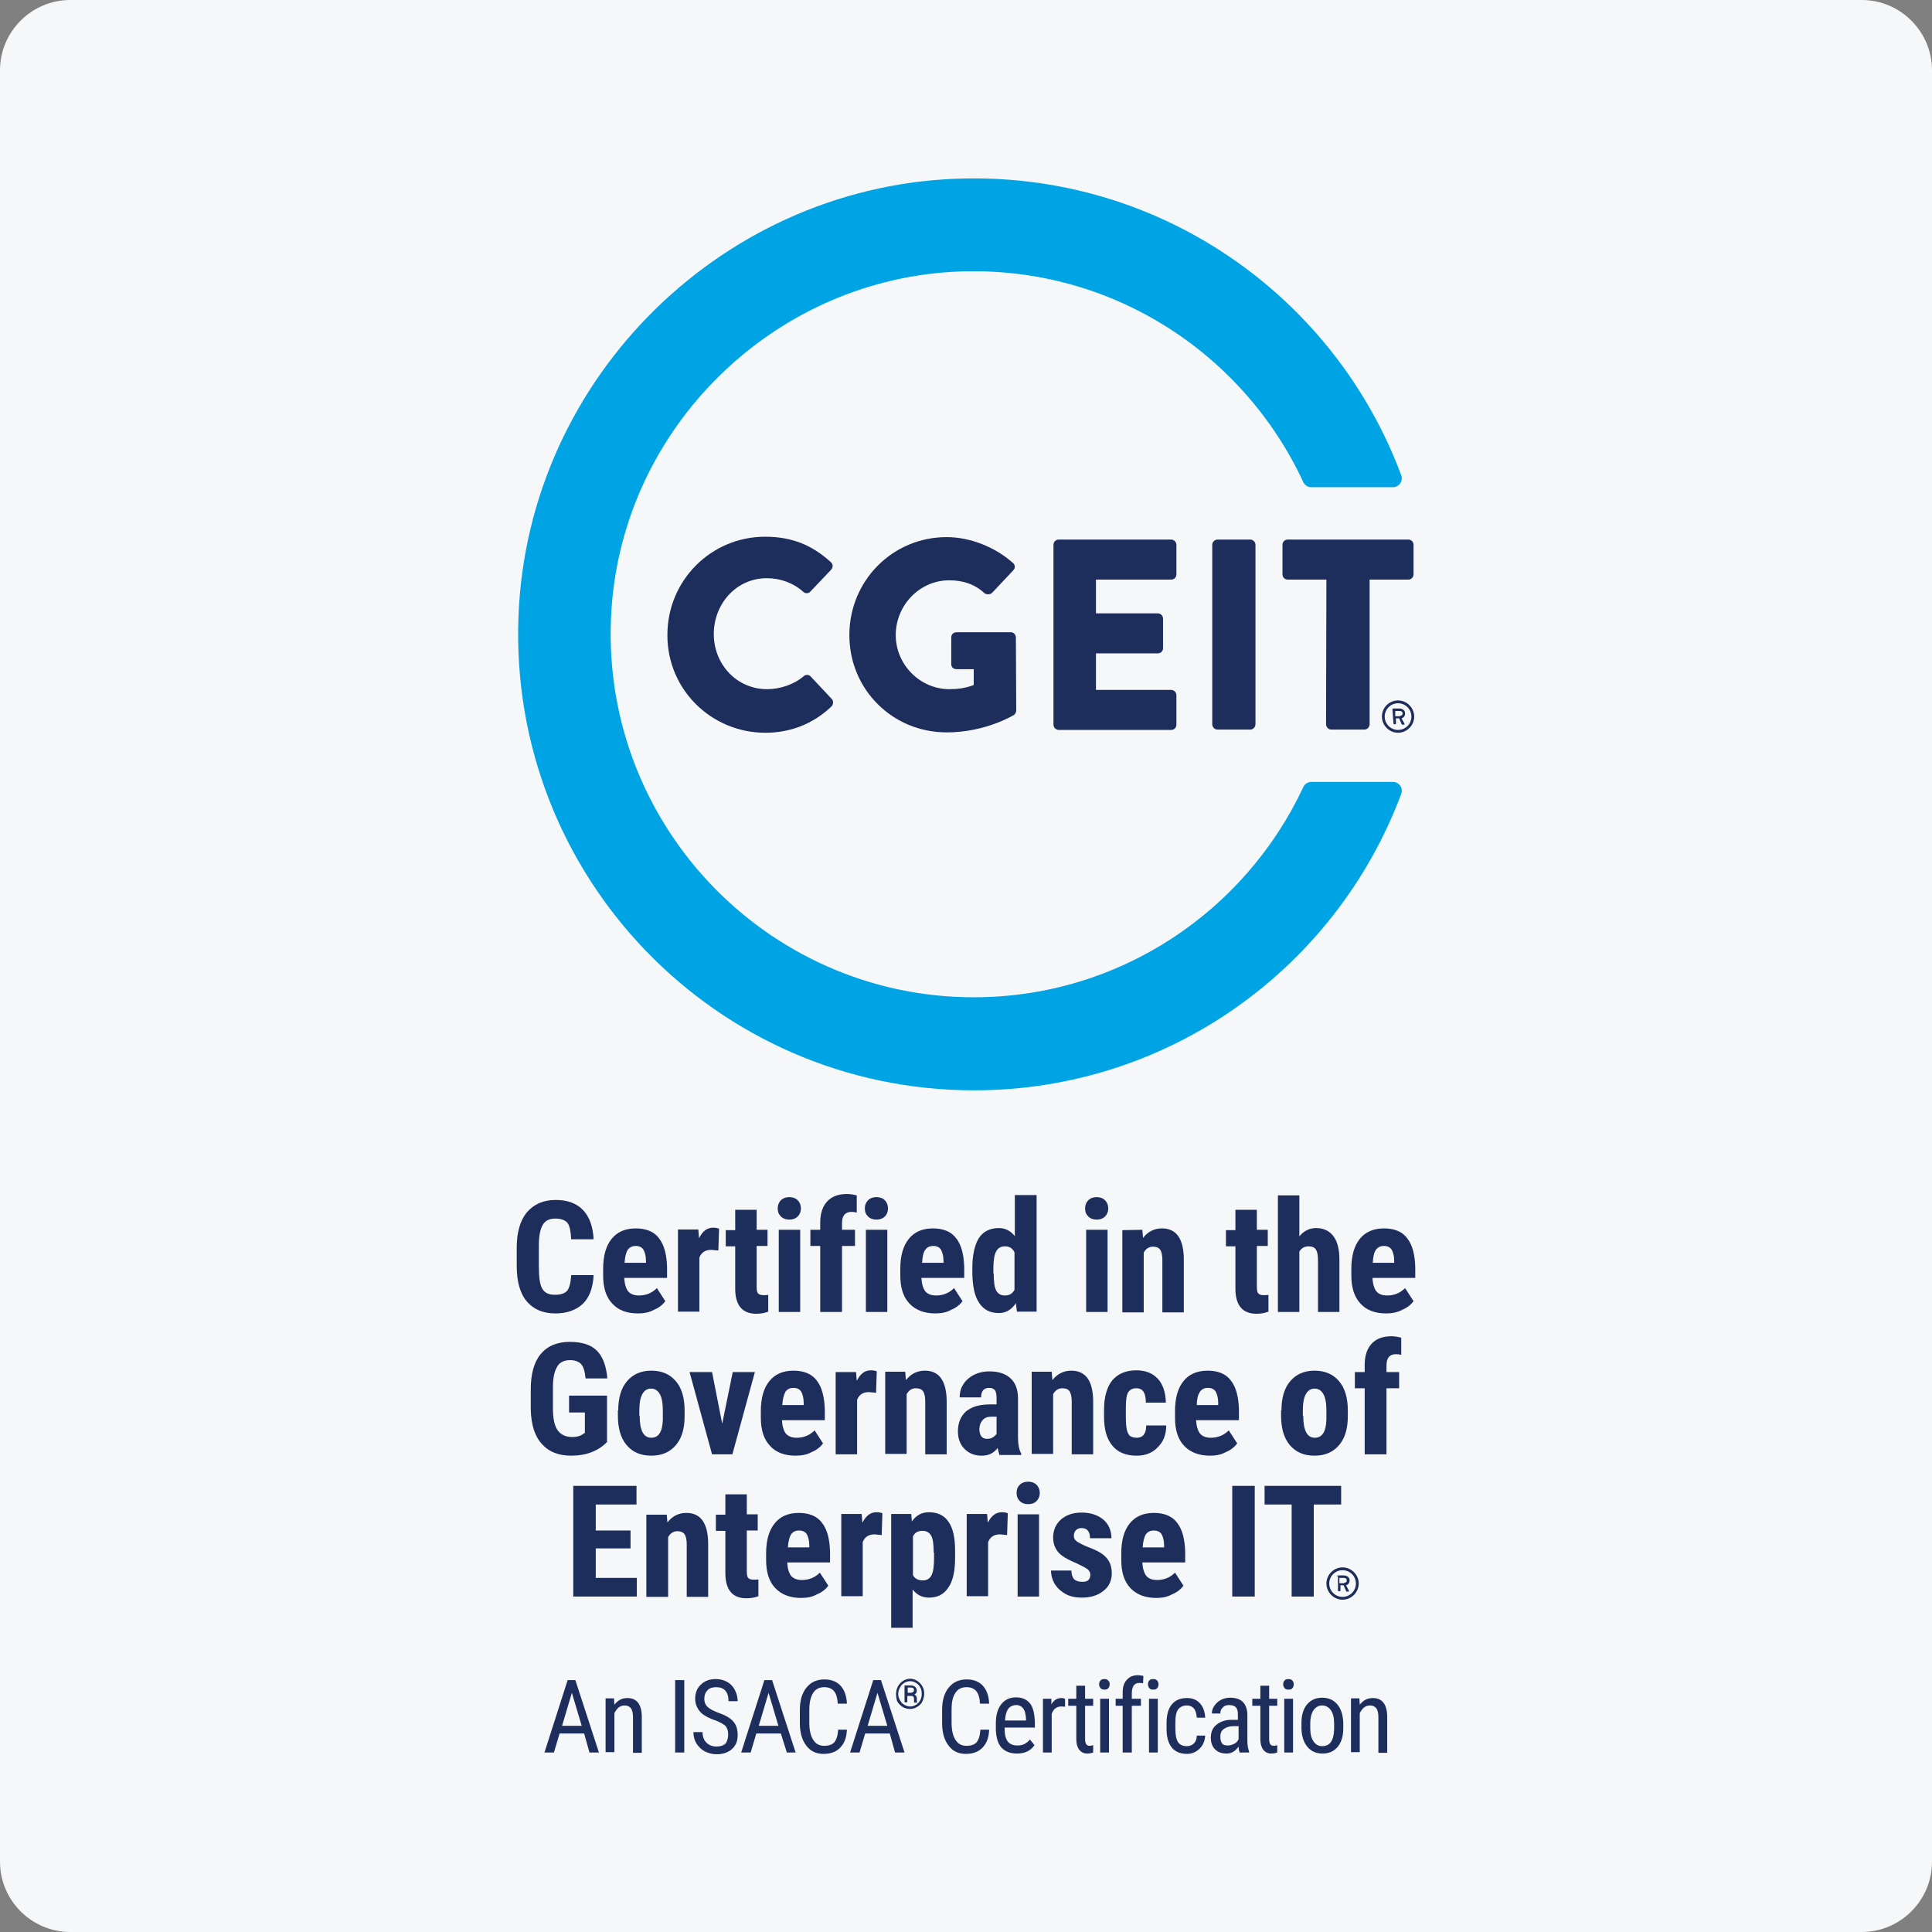
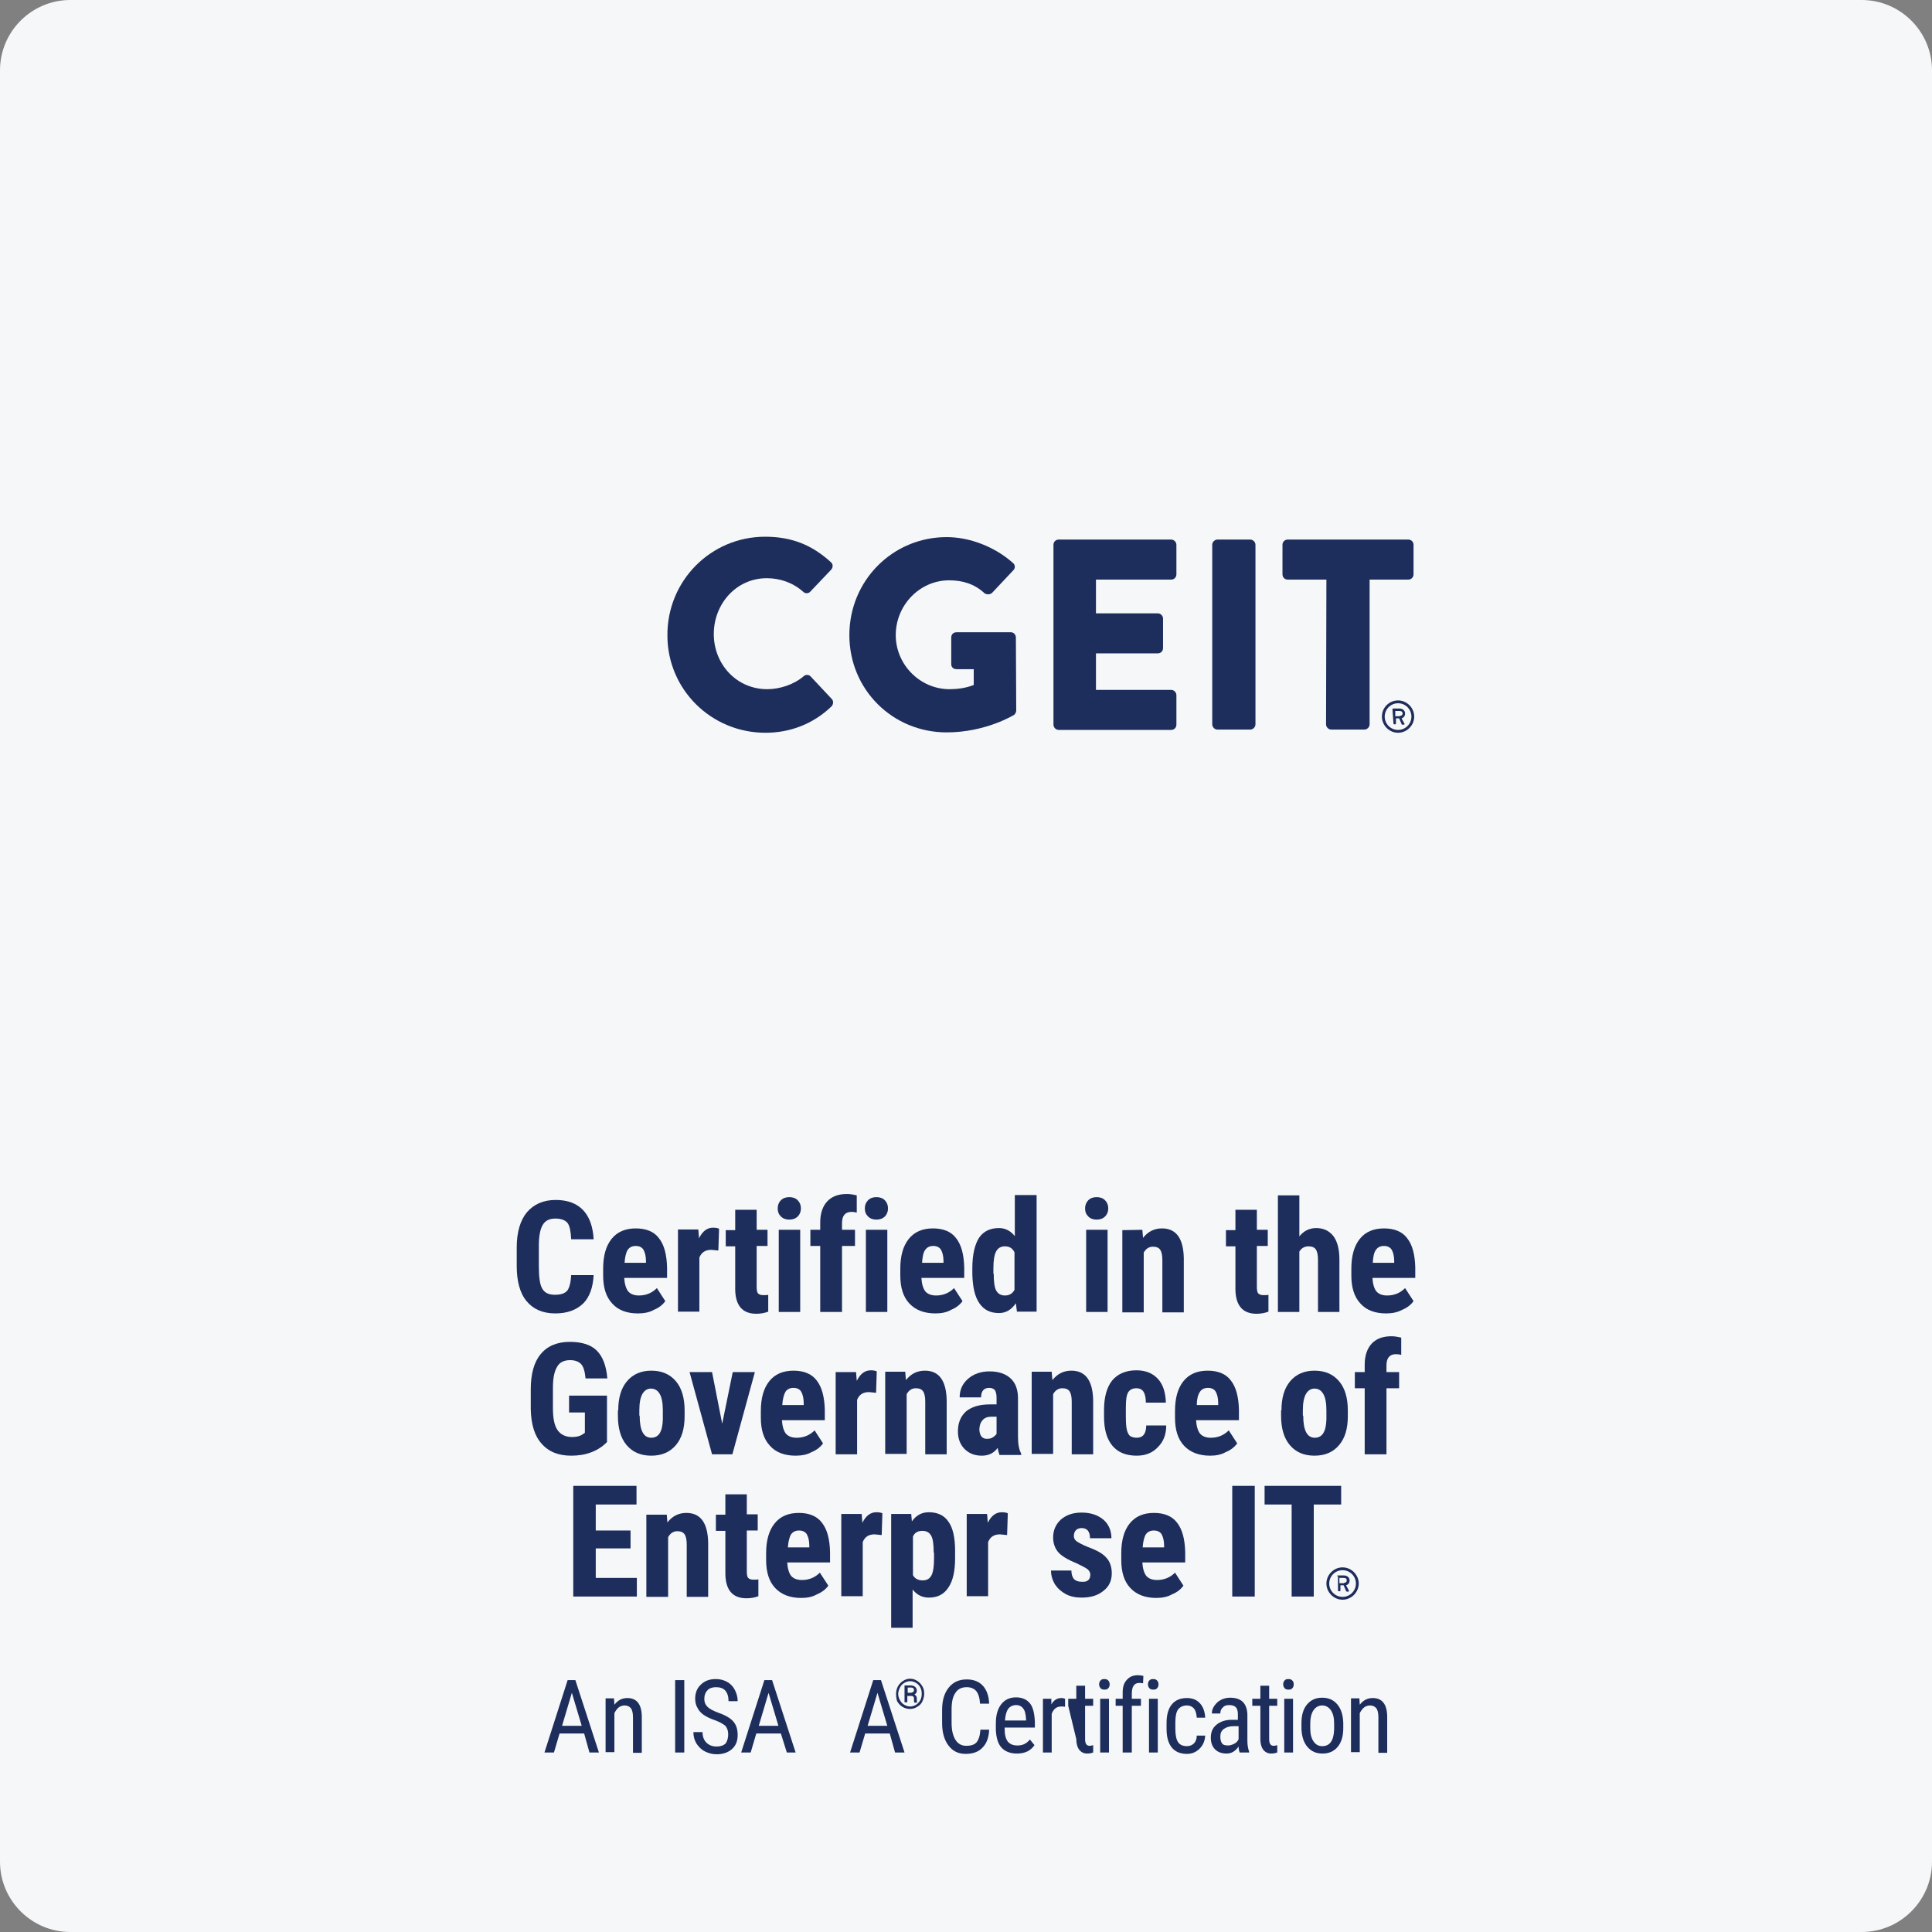
<svg xmlns="http://www.w3.org/2000/svg" width="200px" height="200px" viewBox="0 0 200 200" version="1.1">
  <rect x="0" y="0" width="200" height="200" fill="#808080" stroke="none" />
  <g id="surface1">
    <path style=" stroke:none;fill-rule:nonzero;fill:rgb(96.471%,96.863%,97.255%);fill-opacity:1;" d="M 7.273 0 L 192.727 0 C 196.727 0 200 3.273 200 7.273 L 200 192.727 C 200 196.727 196.727 200 192.727 200 L 7.273 200 C 3.273 200 0 196.727 0 192.727 L 0 7.273 C 0 3.273 3.273 0 7.273 0 Z M 7.273 0 " />
    <path style=" stroke:none;fill-rule:nonzero;fill:rgb(11.373%,17.647%,36.078%);fill-opacity:1;" d="M 61.453 132 C 61.383 133.309 61.02 134.289 60.363 134.945 C 59.672 135.602 58.727 135.965 57.492 135.965 C 56.184 135.965 55.199 135.527 54.508 134.691 C 53.816 133.855 53.492 132.617 53.492 131.055 L 53.492 129.129 C 53.492 127.562 53.855 126.328 54.547 125.492 C 55.273 124.656 56.254 124.219 57.527 124.219 C 58.762 124.219 59.711 124.582 60.363 125.273 C 61.02 125.965 61.383 126.98 61.453 128.289 L 59.129 128.289 C 59.09 127.492 58.98 126.91 58.762 126.617 C 58.547 126.328 58.109 126.145 57.492 126.145 C 56.871 126.145 56.438 126.363 56.184 126.801 C 55.926 127.238 55.781 127.926 55.781 128.945 L 55.781 131.09 C 55.781 132.219 55.891 133.02 56.145 133.418 C 56.398 133.855 56.836 134.035 57.453 134.035 C 58.074 134.035 58.473 133.891 58.727 133.602 C 58.945 133.309 59.09 132.762 59.129 132 Z M 61.453 132 " />
    <path style=" stroke:none;fill-rule:nonzero;fill:rgb(11.373%,17.647%,36.078%);fill-opacity:1;" d="M 66.035 135.965 C 64.91 135.965 64 135.637 63.383 134.945 C 62.727 134.254 62.438 133.273 62.438 132.035 L 62.438 131.344 C 62.438 130 62.727 128.98 63.309 128.254 C 63.891 127.527 64.727 127.164 65.816 127.164 C 66.871 127.164 67.711 127.492 68.219 128.184 C 68.762 128.871 69.02 129.891 69.055 131.199 L 69.055 132.289 L 64.617 132.289 C 64.656 132.91 64.801 133.383 65.02 133.672 C 65.273 133.965 65.637 134.109 66.145 134.109 C 66.871 134.109 67.492 133.855 68 133.344 L 68.871 134.691 C 68.617 135.055 68.219 135.383 67.672 135.602 C 67.238 135.855 66.656 135.965 66.035 135.965 M 64.656 130.727 L 66.871 130.727 L 66.871 130.547 C 66.871 130.035 66.762 129.637 66.617 129.383 C 66.473 129.129 66.184 128.98 65.816 128.98 C 65.418 128.98 65.164 129.129 64.98 129.383 C 64.801 129.672 64.691 130.145 64.656 130.727 " />
    <path style=" stroke:none;fill-rule:nonzero;fill:rgb(11.373%,17.647%,36.078%);fill-opacity:1;" d="M 74.363 129.453 L 73.637 129.383 C 73.02 129.383 72.617 129.637 72.398 130.184 L 72.398 135.781 L 70.184 135.781 L 70.184 127.273 L 72.289 127.273 L 72.363 128.184 C 72.727 127.453 73.199 127.09 73.816 127.09 C 74.074 127.09 74.289 127.129 74.438 127.199 Z M 74.363 129.453 " />
    <path style=" stroke:none;fill-rule:nonzero;fill:rgb(11.373%,17.647%,36.078%);fill-opacity:1;" d="M 78.328 125.199 L 78.328 127.309 L 79.453 127.309 L 79.453 128.98 L 78.328 128.98 L 78.328 133.199 C 78.328 133.527 78.363 133.781 78.473 133.891 C 78.582 134 78.727 134.074 79.02 134.074 C 79.238 134.074 79.418 134.074 79.527 134.035 L 79.527 135.781 C 79.164 135.926 78.727 136 78.289 136 C 76.871 136 76.145 135.164 76.109 133.527 L 76.109 129.02 L 75.129 129.02 L 75.129 127.344 L 76.109 127.344 L 76.109 125.238 L 78.328 125.238 Z M 78.328 125.199 " />
    <path style=" stroke:none;fill-rule:nonzero;fill:rgb(11.373%,17.647%,36.078%);fill-opacity:1;" d="M 80.508 125.09 C 80.508 124.762 80.617 124.473 80.836 124.254 C 81.055 124.035 81.344 123.926 81.711 123.926 C 82.074 123.926 82.363 124.035 82.582 124.254 C 82.801 124.473 82.91 124.762 82.91 125.09 C 82.91 125.418 82.801 125.711 82.582 125.926 C 82.363 126.145 82.074 126.254 81.711 126.254 C 81.344 126.254 81.055 126.145 80.836 125.926 C 80.617 125.711 80.508 125.453 80.508 125.09 M 82.836 135.816 L 80.617 135.816 L 80.617 127.309 L 82.836 127.309 Z M 82.836 135.816 " />
    <path style=" stroke:none;fill-rule:nonzero;fill:rgb(11.373%,17.647%,36.078%);fill-opacity:1;" d="M 84.91 135.816 L 84.91 128.98 L 83.891 128.98 L 83.891 127.309 L 84.91 127.309 L 84.91 126.547 C 84.91 125.602 85.164 124.871 85.637 124.363 C 86.109 123.855 86.801 123.602 87.672 123.602 C 87.926 123.602 88.254 123.637 88.691 123.746 L 88.691 125.527 C 88.547 125.492 88.363 125.453 88.145 125.453 C 87.492 125.453 87.164 125.855 87.164 126.617 L 87.164 127.309 L 88.508 127.309 L 88.508 128.98 L 87.164 128.98 L 87.164 135.816 Z M 84.91 135.816 " />
    <path style=" stroke:none;fill-rule:nonzero;fill:rgb(11.373%,17.647%,36.078%);fill-opacity:1;" d="M 89.527 125.09 C 89.527 124.762 89.637 124.473 89.855 124.254 C 90.074 124.035 90.363 123.926 90.727 123.926 C 91.09 123.926 91.383 124.035 91.602 124.254 C 91.816 124.473 91.926 124.762 91.926 125.09 C 91.926 125.418 91.816 125.711 91.602 125.926 C 91.383 126.145 91.09 126.254 90.727 126.254 C 90.363 126.254 90.074 126.145 89.855 125.926 C 89.637 125.711 89.527 125.453 89.527 125.09 M 91.855 135.816 L 89.637 135.816 L 89.637 127.309 L 91.855 127.309 Z M 91.855 135.816 " />
    <path style=" stroke:none;fill-rule:nonzero;fill:rgb(11.373%,17.647%,36.078%);fill-opacity:1;" d="M 96.836 135.965 C 95.711 135.965 94.801 135.637 94.145 134.945 C 93.492 134.254 93.199 133.273 93.199 132.035 L 93.199 131.344 C 93.199 130 93.492 128.98 94.074 128.254 C 94.656 127.527 95.492 127.164 96.582 127.164 C 97.637 127.164 98.473 127.492 98.98 128.184 C 99.527 128.871 99.781 129.891 99.816 131.199 L 99.816 132.289 L 95.383 132.289 C 95.418 132.91 95.562 133.383 95.781 133.672 C 96.035 133.965 96.398 134.109 96.91 134.109 C 97.637 134.109 98.254 133.855 98.762 133.344 L 99.637 134.691 C 99.383 135.055 98.98 135.383 98.438 135.602 C 98 135.855 97.453 135.965 96.836 135.965 M 95.453 130.727 L 97.672 130.727 L 97.672 130.547 C 97.672 130.035 97.562 129.637 97.418 129.383 C 97.273 129.129 96.98 128.98 96.617 128.98 C 96.219 128.98 95.965 129.129 95.781 129.383 C 95.562 129.672 95.492 130.145 95.453 130.727 " />
    <path style=" stroke:none;fill-rule:nonzero;fill:rgb(11.373%,17.647%,36.078%);fill-opacity:1;" d="M 100.656 131.273 C 100.656 129.891 100.91 128.836 101.344 128.145 C 101.816 127.453 102.508 127.129 103.418 127.129 C 104.074 127.129 104.617 127.418 105.055 127.965 L 105.055 123.711 L 107.309 123.711 L 107.309 135.781 L 105.273 135.781 L 105.164 134.91 C 104.691 135.602 104.109 135.926 103.418 135.926 C 102.508 135.926 101.855 135.602 101.383 134.91 C 100.91 134.219 100.691 133.238 100.656 131.891 Z M 102.871 131.855 C 102.871 132.691 102.945 133.273 103.129 133.602 C 103.309 133.926 103.602 134.109 104.035 134.109 C 104.473 134.109 104.801 133.926 105.02 133.527 L 105.02 129.637 C 104.801 129.199 104.473 129.02 104.035 129.02 C 103.637 129.02 103.344 129.164 103.129 129.527 C 102.945 129.855 102.836 130.438 102.836 131.273 L 102.836 131.855 Z M 102.871 131.855 " />
    <path style=" stroke:none;fill-rule:nonzero;fill:rgb(11.373%,17.647%,36.078%);fill-opacity:1;" d="M 112.328 125.09 C 112.328 124.762 112.438 124.473 112.656 124.254 C 112.871 124.035 113.164 123.926 113.527 123.926 C 113.891 123.926 114.184 124.035 114.398 124.254 C 114.617 124.473 114.727 124.762 114.727 125.09 C 114.727 125.418 114.617 125.711 114.398 125.926 C 114.184 126.145 113.891 126.254 113.527 126.254 C 113.164 126.254 112.871 126.145 112.656 125.926 C 112.438 125.711 112.328 125.453 112.328 125.09 M 114.656 135.816 L 112.438 135.816 L 112.438 127.309 L 114.656 127.309 Z M 114.656 135.816 " />
    <path style=" stroke:none;fill-rule:nonzero;fill:rgb(11.373%,17.647%,36.078%);fill-opacity:1;" d="M 118.254 127.309 L 118.328 128.145 C 118.836 127.492 119.492 127.164 120.289 127.164 C 121.746 127.164 122.508 128.184 122.547 130.254 L 122.547 135.855 L 120.328 135.855 L 120.328 130.438 C 120.328 129.965 120.254 129.602 120.109 129.383 C 119.965 129.164 119.711 129.055 119.344 129.055 C 118.945 129.055 118.617 129.273 118.398 129.672 L 118.398 135.855 L 116.184 135.855 L 116.184 127.344 Z M 118.254 127.309 " />
    <path style=" stroke:none;fill-rule:nonzero;fill:rgb(11.373%,17.647%,36.078%);fill-opacity:1;" d="M 130.109 125.199 L 130.109 127.309 L 131.238 127.309 L 131.238 128.98 L 130.109 128.98 L 130.109 133.199 C 130.109 133.527 130.145 133.781 130.254 133.891 C 130.363 134 130.508 134.074 130.801 134.074 C 131.02 134.074 131.199 134.074 131.309 134.035 L 131.309 135.781 C 130.945 135.926 130.508 136 130.074 136 C 128.656 136 127.926 135.164 127.891 133.527 L 127.891 129.02 L 126.91 129.02 L 126.91 127.344 L 127.891 127.344 L 127.891 125.238 L 130.109 125.238 Z M 130.109 125.199 " />
    <path style=" stroke:none;fill-rule:nonzero;fill:rgb(11.373%,17.647%,36.078%);fill-opacity:1;" d="M 134.473 128.035 C 134.945 127.418 135.562 127.129 136.254 127.129 C 137.02 127.129 137.602 127.418 138.035 127.965 C 138.438 128.508 138.656 129.309 138.656 130.398 L 138.656 135.816 L 136.438 135.816 L 136.438 130.438 C 136.438 129.926 136.363 129.562 136.219 129.344 C 136.074 129.129 135.816 129.02 135.453 129.02 C 135.055 129.02 134.727 129.199 134.508 129.562 L 134.508 135.816 L 132.289 135.816 L 132.289 123.746 L 134.508 123.746 L 134.508 128.035 Z M 134.473 128.035 " />
    <path style=" stroke:none;fill-rule:nonzero;fill:rgb(11.373%,17.647%,36.078%);fill-opacity:1;" d="M 143.492 135.965 C 142.363 135.965 141.453 135.637 140.836 134.945 C 140.184 134.254 139.891 133.273 139.891 132.035 L 139.891 131.344 C 139.891 130 140.184 128.98 140.762 128.254 C 141.344 127.527 142.184 127.164 143.273 127.164 C 144.328 127.164 145.164 127.492 145.672 128.184 C 146.219 128.871 146.473 129.891 146.508 131.199 L 146.508 132.289 L 142.074 132.289 C 142.109 132.91 142.254 133.383 142.473 133.672 C 142.727 133.965 143.09 134.109 143.602 134.109 C 144.328 134.109 144.945 133.855 145.453 133.344 L 146.328 134.691 C 146.074 135.055 145.672 135.383 145.129 135.602 C 144.656 135.855 144.109 135.965 143.492 135.965 M 142.109 130.727 L 144.328 130.727 L 144.328 130.547 C 144.328 130.035 144.219 129.637 144.074 129.383 C 143.926 129.129 143.637 128.98 143.273 128.98 C 142.871 128.98 142.617 129.129 142.438 129.383 C 142.219 129.672 142.145 130.145 142.109 130.727 " />
    <path style=" stroke:none;fill-rule:nonzero;fill:rgb(11.373%,17.647%,36.078%);fill-opacity:1;" d="M 62.871 149.238 C 62.438 149.711 61.891 150.074 61.238 150.328 C 60.582 150.582 59.891 150.691 59.129 150.691 C 57.816 150.691 56.801 150.289 56.074 149.453 C 55.344 148.656 54.98 147.453 54.945 145.891 L 54.945 143.816 C 54.945 142.254 55.273 141.02 55.965 140.184 C 56.656 139.344 57.672 138.91 58.98 138.91 C 60.219 138.91 61.164 139.199 61.781 139.816 C 62.398 140.438 62.762 141.383 62.871 142.691 L 60.617 142.691 C 60.547 141.965 60.398 141.453 60.145 141.199 C 59.891 140.945 59.527 140.801 59.02 140.801 C 58.398 140.801 57.926 141.02 57.672 141.492 C 57.383 141.965 57.238 142.656 57.238 143.672 L 57.238 145.746 C 57.238 146.801 57.383 147.562 57.711 148.035 C 58.035 148.508 58.547 148.762 59.238 148.762 C 59.711 148.762 60.074 148.656 60.328 148.473 L 60.547 148.328 L 60.547 146.219 L 58.91 146.219 L 58.91 144.473 L 62.836 144.473 L 62.836 149.238 Z M 62.871 149.238 " />
    <path style=" stroke:none;fill-rule:nonzero;fill:rgb(11.373%,17.647%,36.078%);fill-opacity:1;" d="M 64 146 C 64 144.727 64.289 143.711 64.91 142.98 C 65.527 142.254 66.363 141.891 67.418 141.891 C 68.508 141.891 69.344 142.254 69.965 142.98 C 70.582 143.711 70.871 144.727 70.871 146.035 L 70.871 146.582 C 70.871 147.891 70.582 148.871 69.965 149.602 C 69.344 150.328 68.508 150.691 67.418 150.691 C 66.328 150.691 65.492 150.328 64.871 149.602 C 64.254 148.871 63.965 147.855 63.965 146.547 L 63.965 146 Z M 66.219 146.547 C 66.219 148.074 66.617 148.836 67.418 148.836 C 68.184 148.836 68.582 148.219 68.617 146.945 L 68.617 146 C 68.617 145.238 68.508 144.656 68.289 144.289 C 68.074 143.926 67.781 143.746 67.383 143.746 C 67.02 143.746 66.727 143.926 66.508 144.289 C 66.289 144.656 66.184 145.238 66.184 146 L 66.184 146.547 Z M 66.219 146.547 " />
    <path style=" stroke:none;fill-rule:nonzero;fill:rgb(11.373%,17.647%,36.078%);fill-opacity:1;" d="M 74.762 147.383 L 75.855 142.035 L 78.145 142.035 L 75.816 150.547 L 73.711 150.547 L 71.383 142.035 L 73.711 142.035 Z M 74.762 147.383 " />
    <path style=" stroke:none;fill-rule:nonzero;fill:rgb(11.373%,17.647%,36.078%);fill-opacity:1;" d="M 82.363 150.691 C 81.238 150.691 80.328 150.363 79.711 149.672 C 79.055 148.98 78.762 148 78.762 146.762 L 78.762 146.074 C 78.762 144.727 79.055 143.711 79.637 142.98 C 80.219 142.254 81.055 141.891 82.145 141.891 C 83.199 141.891 84.035 142.219 84.547 142.91 C 85.09 143.602 85.344 144.617 85.383 145.926 L 85.383 147.02 L 80.945 147.02 C 80.98 147.637 81.129 148.109 81.344 148.398 C 81.602 148.691 81.965 148.836 82.473 148.836 C 83.199 148.836 83.816 148.582 84.328 148.074 L 85.199 149.418 C 84.945 149.781 84.547 150.109 84 150.328 C 83.562 150.582 82.98 150.691 82.363 150.691 M 80.98 145.453 L 83.199 145.453 L 83.199 145.238 C 83.199 144.727 83.09 144.328 82.945 144.074 C 82.801 143.816 82.508 143.672 82.145 143.672 C 81.746 143.672 81.492 143.816 81.309 144.074 C 81.129 144.398 81.02 144.871 80.98 145.453 " />
    <path style=" stroke:none;fill-rule:nonzero;fill:rgb(11.373%,17.647%,36.078%);fill-opacity:1;" d="M 90.691 144.184 L 89.965 144.109 C 89.344 144.109 88.945 144.363 88.727 144.91 L 88.727 150.547 L 86.508 150.547 L 86.508 142.035 L 88.617 142.035 L 88.691 142.945 C 89.055 142.219 89.527 141.855 90.145 141.855 C 90.398 141.855 90.617 141.891 90.762 141.965 Z M 90.691 144.184 " />
    <path style=" stroke:none;fill-rule:nonzero;fill:rgb(11.373%,17.647%,36.078%);fill-opacity:1;" d="M 93.711 142.035 L 93.781 142.871 C 94.289 142.219 94.945 141.891 95.746 141.891 C 97.199 141.891 97.965 142.91 98 144.98 L 98 150.547 L 95.781 150.547 L 95.781 145.09 C 95.781 144.617 95.711 144.254 95.562 144.035 C 95.418 143.816 95.164 143.711 94.801 143.711 C 94.398 143.711 94.074 143.926 93.855 144.328 L 93.855 150.508 L 91.637 150.508 L 91.637 142 L 93.711 142 Z M 93.711 142.035 " />
    <path style=" stroke:none;fill-rule:nonzero;fill:rgb(11.373%,17.647%,36.078%);fill-opacity:1;" d="M 103.453 150.547 C 103.383 150.398 103.344 150.184 103.273 149.891 C 102.871 150.438 102.328 150.691 101.637 150.691 C 100.91 150.691 100.328 150.473 99.855 150 C 99.383 149.527 99.164 148.91 99.164 148.184 C 99.164 147.273 99.453 146.617 100 146.109 C 100.582 145.637 101.383 145.383 102.473 145.383 L 103.164 145.383 L 103.164 144.691 C 103.164 144.328 103.09 144.035 102.98 143.891 C 102.836 143.746 102.656 143.672 102.398 143.672 C 101.855 143.672 101.562 144 101.562 144.656 L 99.344 144.656 C 99.344 143.855 99.637 143.238 100.219 142.727 C 100.801 142.219 101.562 141.965 102.438 141.965 C 103.383 141.965 104.109 142.219 104.617 142.691 C 105.129 143.164 105.383 143.855 105.383 144.762 L 105.383 148.762 C 105.383 149.492 105.492 150.074 105.711 150.473 L 105.711 150.617 L 103.453 150.617 Z M 102.145 148.945 C 102.398 148.945 102.617 148.91 102.762 148.801 C 102.945 148.691 103.055 148.582 103.164 148.438 L 103.164 146.656 L 102.617 146.656 C 102.254 146.656 101.926 146.762 101.711 147.02 C 101.492 147.273 101.383 147.602 101.383 148 C 101.418 148.617 101.672 148.945 102.145 148.945 " />
    <path style=" stroke:none;fill-rule:nonzero;fill:rgb(11.373%,17.647%,36.078%);fill-opacity:1;" d="M 108.871 142.035 L 108.945 142.871 C 109.453 142.219 110.109 141.891 110.91 141.891 C 112.363 141.891 113.129 142.91 113.164 144.98 L 113.164 150.547 L 110.945 150.547 L 110.945 145.09 C 110.945 144.617 110.871 144.254 110.727 144.035 C 110.582 143.816 110.328 143.711 109.965 143.711 C 109.562 143.711 109.238 143.926 109.02 144.328 L 109.02 150.508 L 106.801 150.508 L 106.801 142 L 108.871 142 Z M 108.871 142.035 " />
    <path style=" stroke:none;fill-rule:nonzero;fill:rgb(11.373%,17.647%,36.078%);fill-opacity:1;" d="M 117.672 148.836 C 118.328 148.836 118.656 148.398 118.656 147.562 L 120.727 147.562 C 120.727 148.508 120.438 149.238 119.855 149.816 C 119.309 150.398 118.582 150.691 117.672 150.691 C 116.582 150.691 115.746 150.363 115.164 149.672 C 114.582 148.98 114.289 148 114.289 146.656 L 114.289 145.965 C 114.289 144.617 114.582 143.602 115.129 142.91 C 115.711 142.219 116.547 141.855 117.637 141.855 C 118.582 141.855 119.309 142.145 119.855 142.727 C 120.398 143.309 120.656 144.145 120.691 145.199 L 118.617 145.199 C 118.617 144.727 118.547 144.363 118.398 144.109 C 118.254 143.855 118 143.711 117.637 143.711 C 117.238 143.711 116.98 143.855 116.801 144.109 C 116.617 144.398 116.547 144.91 116.547 145.711 L 116.547 146.582 C 116.547 147.273 116.582 147.746 116.656 148.035 C 116.727 148.328 116.836 148.508 116.98 148.656 C 117.164 148.762 117.383 148.836 117.672 148.836 " />
    <path style=" stroke:none;fill-rule:nonzero;fill:rgb(11.373%,17.647%,36.078%);fill-opacity:1;" d="M 125.273 150.691 C 124.145 150.691 123.238 150.363 122.582 149.672 C 121.926 148.98 121.637 148 121.637 146.762 L 121.637 146.074 C 121.637 144.727 121.926 143.711 122.508 142.98 C 123.09 142.254 123.926 141.891 125.02 141.891 C 126.074 141.891 126.91 142.219 127.418 142.91 C 127.965 143.602 128.219 144.617 128.254 145.926 L 128.254 147.02 L 123.816 147.02 C 123.855 147.637 124 148.109 124.219 148.398 C 124.473 148.691 124.836 148.836 125.344 148.836 C 126.074 148.836 126.691 148.582 127.199 148.074 L 128.074 149.418 C 127.816 149.781 127.418 150.109 126.871 150.328 C 126.438 150.582 125.891 150.691 125.273 150.691 M 123.891 145.453 L 126.109 145.453 L 126.109 145.238 C 126.109 144.727 126 144.328 125.855 144.074 C 125.711 143.816 125.418 143.672 125.055 143.672 C 124.656 143.672 124.398 143.816 124.219 144.074 C 124 144.398 123.891 144.871 123.891 145.453 " />
    <path style=" stroke:none;fill-rule:nonzero;fill:rgb(11.373%,17.647%,36.078%);fill-opacity:1;" d="M 132.656 146 C 132.656 144.727 132.945 143.711 133.562 142.98 C 134.184 142.254 135.02 141.891 136.074 141.891 C 137.164 141.891 138 142.254 138.617 142.98 C 139.238 143.711 139.527 144.727 139.527 146.035 L 139.527 146.582 C 139.527 147.891 139.238 148.871 138.617 149.602 C 138 150.328 137.164 150.691 136.074 150.691 C 134.98 150.691 134.145 150.328 133.527 149.602 C 132.91 148.871 132.617 147.855 132.617 146.547 L 132.617 146 Z M 134.91 146.547 C 134.91 148.074 135.309 148.836 136.109 148.836 C 136.871 148.836 137.273 148.219 137.309 146.945 L 137.309 146 C 137.309 145.238 137.199 144.656 136.98 144.289 C 136.762 143.926 136.473 143.746 136.074 143.746 C 135.711 143.746 135.418 143.926 135.199 144.289 C 134.98 144.656 134.871 145.238 134.871 146 L 134.871 146.547 Z M 134.91 146.547 " />
    <path style=" stroke:none;fill-rule:nonzero;fill:rgb(11.373%,17.647%,36.078%);fill-opacity:1;" d="M 141.273 150.547 L 141.273 143.711 L 140.254 143.711 L 140.254 142.035 L 141.273 142.035 L 141.273 141.273 C 141.273 140.328 141.527 139.602 142 139.09 C 142.473 138.582 143.164 138.328 144.035 138.328 C 144.289 138.328 144.617 138.363 145.055 138.473 L 145.055 140.254 C 144.91 140.219 144.727 140.184 144.508 140.184 C 143.855 140.184 143.527 140.582 143.527 141.344 L 143.527 142.035 L 144.836 142.035 L 144.836 143.711 L 143.527 143.711 L 143.527 150.547 Z M 141.273 150.547 " />
    <path style=" stroke:none;fill-rule:nonzero;fill:rgb(11.373%,17.647%,36.078%);fill-opacity:1;" d="M 138.98 162.254 C 139.891 162.254 140.656 163.02 140.656 163.926 C 140.656 164.836 139.891 165.602 138.98 165.602 C 138.074 165.602 137.309 164.836 137.309 163.926 C 137.309 163.02 138.074 162.254 138.98 162.254 M 138.98 165.309 C 139.746 165.309 140.363 164.691 140.363 163.926 C 140.363 163.164 139.746 162.547 138.98 162.547 C 138.219 162.547 137.602 163.164 137.602 163.926 C 137.602 164.691 138.219 165.309 138.98 165.309 M 138.398 163.164 C 138.398 163.129 138.438 163.09 138.473 163.09 L 139.129 163.09 C 139.418 163.09 139.711 163.273 139.711 163.602 C 139.711 163.965 139.453 164.074 139.344 164.109 C 139.453 164.289 139.527 164.473 139.637 164.656 C 139.672 164.727 139.637 164.762 139.562 164.762 L 139.418 164.762 C 139.383 164.762 139.344 164.727 139.344 164.691 L 139.09 164.109 L 138.762 164.109 L 138.762 164.656 C 138.762 164.691 138.727 164.727 138.691 164.727 L 138.582 164.727 C 138.547 164.727 138.508 164.691 138.508 164.656 L 138.508 163.164 Z M 139.129 163.855 C 139.309 163.855 139.418 163.746 139.418 163.602 C 139.418 163.453 139.309 163.344 139.129 163.344 L 138.656 163.344 L 138.656 163.891 L 139.129 163.891 Z M 139.129 163.855 " />
    <path style=" stroke:none;fill-rule:nonzero;fill:rgb(11.373%,17.647%,36.078%);fill-opacity:1;" d="M 65.273 160.289 L 61.672 160.289 L 61.672 163.344 L 65.926 163.344 L 65.926 165.273 L 59.344 165.273 L 59.344 153.816 L 65.891 153.816 L 65.891 155.746 L 61.672 155.746 L 61.672 158.438 L 65.273 158.438 Z M 65.273 160.289 " />
    <path style=" stroke:none;fill-rule:nonzero;fill:rgb(11.373%,17.647%,36.078%);fill-opacity:1;" d="M 69.02 156.762 L 69.09 157.602 C 69.602 156.945 70.254 156.617 71.055 156.617 C 72.508 156.617 73.273 157.637 73.309 159.711 L 73.309 165.309 L 71.09 165.309 L 71.09 159.891 C 71.09 159.418 71.02 159.055 70.871 158.836 C 70.727 158.617 70.473 158.508 70.109 158.508 C 69.711 158.508 69.383 158.727 69.164 159.129 L 69.164 165.309 L 66.91 165.309 L 66.91 156.801 L 69.02 156.801 Z M 69.02 156.762 " />
    <path style=" stroke:none;fill-rule:nonzero;fill:rgb(11.373%,17.647%,36.078%);fill-opacity:1;" d="M 77.309 154.656 L 77.309 156.762 L 78.438 156.762 L 78.438 158.438 L 77.309 158.438 L 77.309 162.656 C 77.309 162.98 77.344 163.238 77.453 163.344 C 77.562 163.453 77.711 163.527 78 163.527 C 78.219 163.527 78.398 163.527 78.508 163.492 L 78.508 165.238 C 78.145 165.383 77.711 165.453 77.273 165.453 C 75.855 165.453 75.129 164.617 75.09 162.98 L 75.09 158.473 L 74.109 158.473 L 74.109 156.801 L 75.09 156.801 L 75.09 154.691 L 77.309 154.691 Z M 77.309 154.656 " />
    <path style=" stroke:none;fill-rule:nonzero;fill:rgb(11.373%,17.647%,36.078%);fill-opacity:1;" d="M 82.945 165.418 C 81.816 165.418 80.91 165.09 80.254 164.398 C 79.602 163.711 79.309 162.727 79.309 161.492 L 79.309 160.801 C 79.309 159.453 79.602 158.438 80.184 157.711 C 80.762 156.98 81.602 156.617 82.691 156.617 C 83.746 156.617 84.582 156.945 85.09 157.637 C 85.637 158.328 85.891 159.344 85.926 160.656 L 85.926 161.746 L 81.492 161.746 C 81.527 162.363 81.672 162.836 81.891 163.129 C 82.145 163.418 82.508 163.562 83.02 163.562 C 83.746 163.562 84.363 163.309 84.871 162.801 L 85.746 164.145 C 85.492 164.508 85.09 164.836 84.547 165.055 C 84.109 165.309 83.562 165.418 82.945 165.418 M 81.562 160.184 L 83.781 160.184 L 83.781 160 C 83.781 159.492 83.672 159.09 83.527 158.836 C 83.383 158.582 83.09 158.438 82.727 158.438 C 82.328 158.438 82.074 158.582 81.891 158.836 C 81.711 159.129 81.602 159.602 81.562 160.184 " />
    <path style=" stroke:none;fill-rule:nonzero;fill:rgb(11.373%,17.647%,36.078%);fill-opacity:1;" d="M 91.273 158.91 L 90.547 158.836 C 89.926 158.836 89.527 159.09 89.309 159.637 L 89.309 165.238 L 87.09 165.238 L 87.09 156.727 L 89.199 156.727 L 89.273 157.637 C 89.637 156.91 90.109 156.547 90.727 156.547 C 90.98 156.547 91.199 156.582 91.344 156.656 Z M 91.273 158.91 " />
    <path style=" stroke:none;fill-rule:nonzero;fill:rgb(11.373%,17.647%,36.078%);fill-opacity:1;" d="M 98.871 161.273 C 98.871 162.617 98.656 163.637 98.184 164.328 C 97.711 165.055 97.055 165.383 96.145 165.383 C 95.453 165.383 94.91 165.09 94.473 164.547 L 94.473 168.508 L 92.254 168.508 L 92.254 156.727 L 94.328 156.727 L 94.398 157.492 C 94.836 156.871 95.418 156.547 96.145 156.547 C 97.055 156.547 97.746 156.871 98.184 157.527 C 98.656 158.184 98.871 159.199 98.871 160.547 Z M 96.656 160.727 C 96.656 159.891 96.582 159.309 96.398 158.98 C 96.219 158.656 95.926 158.473 95.492 158.473 C 95.02 158.473 94.691 158.656 94.508 159.055 L 94.508 163.055 C 94.691 163.418 95.055 163.602 95.527 163.602 C 95.965 163.602 96.254 163.418 96.438 163.055 C 96.617 162.691 96.691 162.109 96.691 161.309 L 96.691 160.727 Z M 96.656 160.727 " />
    <path style=" stroke:none;fill-rule:nonzero;fill:rgb(11.373%,17.647%,36.078%);fill-opacity:1;" d="M 104.254 158.91 L 103.527 158.836 C 102.91 158.836 102.508 159.09 102.289 159.637 L 102.289 165.238 L 100.074 165.238 L 100.074 156.727 L 102.184 156.727 L 102.254 157.637 C 102.617 156.91 103.09 156.547 103.711 156.547 C 103.965 156.547 104.184 156.582 104.328 156.656 Z M 104.254 158.91 " />
-     <path style=" stroke:none;fill-rule:nonzero;fill:rgb(11.373%,17.647%,36.078%);fill-opacity:1;" d="M 105.238 154.547 C 105.238 154.184 105.344 153.926 105.562 153.711 C 105.781 153.492 106.074 153.383 106.438 153.383 C 106.801 153.383 107.09 153.492 107.309 153.711 C 107.527 153.926 107.637 154.219 107.637 154.547 C 107.637 154.871 107.527 155.164 107.309 155.383 C 107.09 155.602 106.801 155.711 106.438 155.711 C 106.074 155.711 105.781 155.602 105.562 155.383 C 105.344 155.164 105.238 154.91 105.238 154.547 M 107.562 165.273 L 105.344 165.273 L 105.344 156.762 L 107.562 156.762 Z M 107.562 165.273 " />
    <path style=" stroke:none;fill-rule:nonzero;fill:rgb(11.373%,17.647%,36.078%);fill-opacity:1;" d="M 112.871 162.98 C 112.871 162.801 112.762 162.617 112.617 162.473 C 112.438 162.328 112.035 162.109 111.418 161.816 C 110.508 161.453 109.855 161.055 109.527 160.656 C 109.199 160.254 109.02 159.746 109.02 159.164 C 109.02 158.438 109.273 157.816 109.816 157.309 C 110.363 156.836 111.055 156.582 111.965 156.582 C 112.91 156.582 113.637 156.836 114.219 157.309 C 114.762 157.781 115.055 158.438 115.055 159.238 L 112.836 159.238 C 112.836 158.547 112.547 158.184 111.965 158.184 C 111.746 158.184 111.527 158.254 111.383 158.398 C 111.238 158.547 111.164 158.762 111.164 159.02 C 111.164 159.199 111.238 159.383 111.418 159.527 C 111.602 159.672 112 159.891 112.617 160.145 C 113.527 160.473 114.184 160.836 114.547 161.273 C 114.91 161.672 115.09 162.219 115.09 162.871 C 115.09 163.637 114.801 164.254 114.219 164.691 C 113.637 165.164 112.91 165.383 111.965 165.383 C 111.344 165.383 110.801 165.273 110.328 165.02 C 109.855 164.762 109.492 164.438 109.199 164 C 108.945 163.562 108.801 163.09 108.801 162.582 L 110.91 162.582 C 110.91 162.98 111.02 163.273 111.164 163.453 C 111.344 163.637 111.602 163.746 112 163.746 C 112.582 163.781 112.871 163.527 112.871 162.98 " />
    <path style=" stroke:none;fill-rule:nonzero;fill:rgb(11.373%,17.647%,36.078%);fill-opacity:1;" d="M 119.711 165.418 C 118.582 165.418 117.672 165.09 117.02 164.398 C 116.363 163.711 116.074 162.727 116.074 161.492 L 116.074 160.801 C 116.074 159.453 116.363 158.438 116.945 157.711 C 117.527 156.98 118.363 156.617 119.453 156.617 C 120.508 156.617 121.344 156.945 121.855 157.637 C 122.398 158.328 122.656 159.344 122.691 160.656 L 122.691 161.746 L 118.254 161.746 C 118.289 162.363 118.438 162.836 118.656 163.129 C 118.91 163.418 119.273 163.562 119.781 163.562 C 120.508 163.562 121.129 163.309 121.637 162.801 L 122.508 164.145 C 122.254 164.508 121.855 164.836 121.309 165.055 C 120.871 165.309 120.289 165.418 119.711 165.418 M 118.289 160.184 L 120.508 160.184 L 120.508 160 C 120.508 159.492 120.398 159.09 120.254 158.836 C 120.109 158.582 119.816 158.438 119.453 158.438 C 119.055 158.438 118.801 158.582 118.617 158.836 C 118.438 159.129 118.328 159.602 118.289 160.184 " />
    <path style=" stroke:none;fill-rule:nonzero;fill:rgb(11.373%,17.647%,36.078%);fill-opacity:1;" d="M 127.562 153.816 L 129.891 153.816 L 129.891 165.273 L 127.562 165.273 Z M 127.562 153.816 " />
    <path style=" stroke:none;fill-rule:nonzero;fill:rgb(11.373%,17.647%,36.078%);fill-opacity:1;" d="M 138.836 155.746 L 136 155.746 L 136 165.273 L 133.711 165.273 L 133.711 155.746 L 130.91 155.746 L 130.91 153.816 L 138.836 153.816 Z M 138.836 155.746 " />
    <path style=" stroke:none;fill-rule:nonzero;fill:rgb(11.373%,17.647%,36.078%);fill-opacity:1;" d="M 60.473 179.453 L 57.926 179.453 L 57.344 181.418 L 56.363 181.418 L 58.762 173.926 L 59.562 173.926 L 62 181.418 L 61.02 181.418 Z M 58.184 178.656 L 60.219 178.656 L 59.199 175.238 Z M 58.184 178.656 " />
    <path style=" stroke:none;fill-rule:nonzero;fill:rgb(11.373%,17.647%,36.078%);fill-opacity:1;" d="M 63.562 175.855 L 63.602 176.473 C 63.965 176 64.398 175.781 64.945 175.781 C 65.926 175.781 66.438 176.438 66.438 177.746 L 66.438 181.453 L 65.527 181.453 L 65.527 177.781 C 65.527 177.344 65.453 177.02 65.309 176.836 C 65.164 176.656 64.945 176.547 64.656 176.547 C 64.438 176.547 64.219 176.617 64.035 176.762 C 63.855 176.91 63.711 177.129 63.602 177.344 L 63.602 181.383 L 62.691 181.383 L 62.691 175.816 L 63.562 175.816 Z M 63.562 175.855 " />
    <path style=" stroke:none;fill-rule:nonzero;fill:rgb(11.373%,17.647%,36.078%);fill-opacity:1;" d="M 69.891 173.926 L 70.836 173.926 L 70.836 181.418 L 69.891 181.418 Z M 69.891 173.926 " />
    <path style=" stroke:none;fill-rule:nonzero;fill:rgb(11.373%,17.647%,36.078%);fill-opacity:1;" d="M 75.383 179.527 C 75.383 179.164 75.273 178.871 75.09 178.656 C 74.871 178.473 74.508 178.254 74 178.074 C 73.453 177.891 73.055 177.672 72.801 177.492 C 72.508 177.273 72.328 177.055 72.184 176.762 C 72.035 176.508 71.965 176.184 71.965 175.855 C 71.965 175.273 72.145 174.762 72.547 174.398 C 72.945 174 73.453 173.816 74.109 173.816 C 74.547 173.816 74.945 173.926 75.273 174.109 C 75.602 174.289 75.891 174.582 76.074 174.945 C 76.254 175.309 76.363 175.672 76.363 176.109 L 75.418 176.109 C 75.418 175.637 75.309 175.273 75.09 175.02 C 74.871 174.762 74.547 174.656 74.109 174.656 C 73.746 174.656 73.418 174.762 73.238 174.98 C 73.02 175.199 72.91 175.492 72.91 175.891 C 72.91 176.219 73.02 176.473 73.238 176.691 C 73.453 176.91 73.816 177.09 74.289 177.273 C 75.02 177.527 75.562 177.816 75.891 178.184 C 76.219 178.547 76.363 179.02 76.363 179.602 C 76.363 180.219 76.184 180.691 75.781 181.055 C 75.383 181.418 74.836 181.602 74.184 181.602 C 73.746 181.602 73.344 181.492 72.98 181.309 C 72.617 181.129 72.328 180.836 72.109 180.508 C 71.891 180.145 71.781 179.781 71.781 179.309 L 72.727 179.309 C 72.727 179.781 72.871 180.145 73.129 180.398 C 73.383 180.656 73.746 180.801 74.184 180.801 C 74.582 180.801 74.91 180.691 75.129 180.473 C 75.309 180.184 75.383 179.891 75.383 179.527 " />
    <path style=" stroke:none;fill-rule:nonzero;fill:rgb(11.373%,17.647%,36.078%);fill-opacity:1;" d="M 80.836 179.453 L 78.289 179.453 L 77.711 181.418 L 76.727 181.418 L 79.129 173.926 L 79.926 173.926 L 82.363 181.418 L 81.453 181.418 Z M 78.547 178.656 L 80.582 178.656 L 79.562 175.238 Z M 78.547 178.656 " />
-     <path style=" stroke:none;fill-rule:nonzero;fill:rgb(11.373%,17.647%,36.078%);fill-opacity:1;" d="M 87.672 179.055 C 87.637 179.855 87.418 180.473 86.98 180.91 C 86.582 181.344 86 181.562 85.238 181.562 C 84.473 181.562 83.891 181.273 83.453 180.691 C 83.02 180.109 82.801 179.344 82.801 178.363 L 82.801 177.02 C 82.801 176.035 83.02 175.273 83.492 174.691 C 83.965 174.109 84.582 173.855 85.344 173.855 C 86.074 173.855 86.617 174.074 87.02 174.508 C 87.418 174.945 87.637 175.562 87.672 176.363 L 86.727 176.363 C 86.691 175.746 86.547 175.309 86.328 175.055 C 86.109 174.801 85.781 174.656 85.344 174.656 C 84.836 174.656 84.438 174.836 84.184 175.238 C 83.926 175.637 83.781 176.219 83.781 176.98 L 83.781 178.363 C 83.781 179.129 83.926 179.711 84.184 180.109 C 84.438 180.508 84.801 180.727 85.309 180.727 C 85.781 180.727 86.145 180.617 86.363 180.363 C 86.582 180.109 86.727 179.672 86.762 179.055 Z M 87.672 179.055 " />
    <path style=" stroke:none;fill-rule:nonzero;fill:rgb(11.373%,17.647%,36.078%);fill-opacity:1;" d="M 92.109 179.453 L 89.562 179.453 L 88.98 181.418 L 88 181.418 L 90.398 173.926 L 91.199 173.926 L 93.637 181.418 L 92.656 181.418 Z M 89.816 178.656 L 91.855 178.656 L 90.836 175.238 Z M 89.816 178.656 " />
    <path style=" stroke:none;fill-rule:nonzero;fill:rgb(11.373%,17.647%,36.078%);fill-opacity:1;" d="M 92.762 175.344 C 92.762 175.055 92.836 174.801 92.945 174.582 C 93.09 174.328 93.273 174.145 93.492 174 C 93.711 173.855 93.965 173.781 94.219 173.781 C 94.473 173.781 94.727 173.855 94.945 174 C 95.164 174.145 95.344 174.328 95.492 174.582 C 95.637 174.836 95.672 175.09 95.672 175.344 C 95.672 175.602 95.602 175.855 95.492 176.109 C 95.383 176.363 95.199 176.547 94.945 176.691 C 94.727 176.836 94.473 176.91 94.184 176.91 C 93.926 176.91 93.672 176.836 93.418 176.691 C 93.199 176.547 93.02 176.363 92.871 176.109 C 92.801 175.891 92.762 175.637 92.762 175.344 M 92.98 175.344 C 92.98 175.602 93.055 175.816 93.164 176 C 93.273 176.219 93.418 176.363 93.602 176.473 C 93.781 176.582 94 176.656 94.219 176.656 C 94.438 176.656 94.656 176.582 94.836 176.473 C 95.02 176.363 95.164 176.184 95.273 176 C 95.383 175.781 95.418 175.562 95.418 175.344 C 95.418 175.129 95.383 174.871 95.273 174.691 C 95.164 174.473 95.02 174.328 94.836 174.219 C 94.656 174.109 94.438 174.035 94.219 174.035 C 94 174.035 93.781 174.109 93.602 174.219 C 93.418 174.328 93.273 174.473 93.164 174.691 C 93.055 174.91 92.98 175.129 92.98 175.344 M 93.926 175.527 L 93.926 176.219 L 93.637 176.219 L 93.637 174.473 L 94.219 174.473 C 94.438 174.473 94.582 174.508 94.727 174.617 C 94.836 174.727 94.91 174.836 94.91 175.02 C 94.91 175.199 94.836 175.309 94.656 175.418 C 94.836 175.492 94.91 175.637 94.91 175.855 L 94.91 175.965 C 94.91 176.074 94.91 176.184 94.945 176.219 L 94.945 176.254 L 94.656 176.254 C 94.617 176.219 94.617 176.109 94.617 176 C 94.617 175.855 94.617 175.781 94.617 175.781 C 94.582 175.637 94.508 175.562 94.363 175.562 L 93.926 175.562 Z M 93.926 175.238 L 94.254 175.238 C 94.363 175.238 94.438 175.199 94.508 175.164 C 94.582 175.129 94.617 175.055 94.617 174.98 C 94.617 174.871 94.582 174.801 94.547 174.762 C 94.508 174.727 94.398 174.691 94.254 174.691 L 93.965 174.691 L 93.965 175.238 Z M 93.926 175.238 " />
    <path style=" stroke:none;fill-rule:nonzero;fill:rgb(11.373%,17.647%,36.078%);fill-opacity:1;" d="M 102.398 179.055 C 102.363 179.855 102.145 180.473 101.711 180.91 C 101.309 181.344 100.727 181.562 99.965 181.562 C 99.199 181.562 98.617 181.273 98.184 180.691 C 97.746 180.109 97.527 179.344 97.527 178.363 L 97.527 177.02 C 97.527 176.035 97.746 175.273 98.219 174.691 C 98.691 174.109 99.309 173.855 100.074 173.855 C 100.801 173.855 101.344 174.074 101.746 174.508 C 102.145 174.945 102.363 175.562 102.398 176.363 L 101.453 176.363 C 101.418 175.746 101.273 175.309 101.055 175.055 C 100.836 174.801 100.508 174.656 100.074 174.656 C 99.562 174.656 99.164 174.836 98.91 175.238 C 98.617 175.637 98.508 176.219 98.508 176.98 L 98.508 178.363 C 98.508 179.129 98.656 179.711 98.91 180.109 C 99.164 180.508 99.527 180.727 100.035 180.727 C 100.508 180.727 100.871 180.617 101.09 180.363 C 101.309 180.109 101.453 179.672 101.492 179.055 Z M 102.398 179.055 " />
    <path style=" stroke:none;fill-rule:nonzero;fill:rgb(11.373%,17.647%,36.078%);fill-opacity:1;" d="M 105.273 181.527 C 104.582 181.527 104.035 181.309 103.672 180.91 C 103.309 180.508 103.129 179.891 103.09 179.09 L 103.09 178.398 C 103.09 177.562 103.273 176.91 103.637 176.438 C 104 175.965 104.508 175.711 105.164 175.711 C 105.816 175.711 106.289 175.926 106.617 176.328 C 106.945 176.727 107.09 177.383 107.129 178.254 L 107.129 178.836 L 104 178.836 L 104 178.98 C 104 179.562 104.109 180 104.328 180.289 C 104.547 180.547 104.871 180.691 105.309 180.691 C 105.562 180.691 105.816 180.656 106.035 180.547 C 106.254 180.438 106.438 180.289 106.617 180.074 L 107.09 180.656 C 106.691 181.238 106.109 181.527 105.273 181.527 M 105.199 176.508 C 104.836 176.508 104.547 176.656 104.363 176.91 C 104.184 177.164 104.074 177.562 104.035 178.109 L 106.219 178.109 L 106.219 178 C 106.184 177.453 106.109 177.09 105.926 176.871 C 105.781 176.656 105.527 176.508 105.199 176.508 " />
    <path style=" stroke:none;fill-rule:nonzero;fill:rgb(11.373%,17.647%,36.078%);fill-opacity:1;" d="M 110.254 176.691 C 110.145 176.656 110 176.656 109.855 176.656 C 109.383 176.656 109.055 176.91 108.871 177.418 L 108.871 181.418 L 107.965 181.418 L 107.965 175.855 L 108.836 175.855 L 108.836 176.438 C 109.09 176 109.418 175.781 109.891 175.781 C 110.035 175.781 110.145 175.816 110.254 175.855 Z M 110.254 176.691 " />
-     <path style=" stroke:none;fill-rule:nonzero;fill:rgb(11.373%,17.647%,36.078%);fill-opacity:1;" d="M 112.328 174.508 L 112.328 175.855 L 113.164 175.855 L 113.164 176.582 L 112.328 176.582 L 112.328 180.035 C 112.328 180.254 112.363 180.438 112.438 180.547 C 112.508 180.656 112.617 180.727 112.801 180.727 C 112.91 180.727 113.055 180.691 113.164 180.656 L 113.164 181.418 C 112.945 181.492 112.762 181.527 112.547 181.527 C 112.184 181.527 111.926 181.383 111.711 181.129 C 111.527 180.871 111.418 180.508 111.418 180.035 L 111.418 176.582 L 110.582 176.582 L 110.582 175.855 L 111.418 175.855 L 111.418 174.508 Z M 112.328 174.508 " />
+     <path style=" stroke:none;fill-rule:nonzero;fill:rgb(11.373%,17.647%,36.078%);fill-opacity:1;" d="M 112.328 174.508 L 112.328 175.855 L 113.164 175.855 L 113.164 176.582 L 112.328 176.582 L 112.328 180.035 C 112.328 180.254 112.363 180.438 112.438 180.547 C 112.508 180.656 112.617 180.727 112.801 180.727 C 112.91 180.727 113.055 180.691 113.164 180.656 L 113.164 181.418 C 112.945 181.492 112.762 181.527 112.547 181.527 C 112.184 181.527 111.926 181.383 111.711 181.129 C 111.527 180.871 111.418 180.508 111.418 180.035 L 110.582 176.582 L 110.582 175.855 L 111.418 175.855 L 111.418 174.508 Z M 112.328 174.508 " />
    <path style=" stroke:none;fill-rule:nonzero;fill:rgb(11.373%,17.647%,36.078%);fill-opacity:1;" d="M 114.871 174.363 C 114.871 174.508 114.836 174.656 114.727 174.762 C 114.656 174.871 114.508 174.91 114.328 174.91 C 114.145 174.91 114.035 174.871 113.926 174.762 C 113.855 174.656 113.781 174.547 113.781 174.363 C 113.781 174.219 113.816 174.074 113.926 173.965 C 114 173.855 114.145 173.816 114.328 173.816 C 114.508 173.816 114.617 173.855 114.727 173.965 C 114.836 174.074 114.871 174.219 114.871 174.363 M 114.801 181.418 L 113.891 181.418 L 113.891 175.855 L 114.801 175.855 Z M 114.801 181.418 " />
    <path style=" stroke:none;fill-rule:nonzero;fill:rgb(11.373%,17.647%,36.078%);fill-opacity:1;" d="M 116.219 181.418 L 116.219 176.582 L 115.492 176.582 L 115.492 175.855 L 116.219 175.855 L 116.219 175.199 C 116.219 174.617 116.363 174.184 116.656 173.891 C 116.945 173.562 117.309 173.418 117.816 173.418 C 118 173.418 118.184 173.453 118.363 173.492 L 118.328 174.254 C 118.184 174.219 118.074 174.219 117.926 174.219 C 117.418 174.219 117.164 174.582 117.164 175.344 L 117.164 175.855 L 118.109 175.855 L 118.109 176.582 L 117.164 176.582 L 117.164 181.418 Z M 116.219 181.418 " />
    <path style=" stroke:none;fill-rule:nonzero;fill:rgb(11.373%,17.647%,36.078%);fill-opacity:1;" d="M 119.926 174.363 C 119.926 174.508 119.891 174.656 119.781 174.762 C 119.711 174.871 119.562 174.91 119.383 174.91 C 119.199 174.91 119.09 174.871 118.98 174.762 C 118.91 174.656 118.836 174.547 118.836 174.363 C 118.836 174.219 118.871 174.074 118.98 173.965 C 119.055 173.855 119.199 173.816 119.383 173.816 C 119.562 173.816 119.672 173.855 119.781 173.965 C 119.891 174.074 119.926 174.219 119.926 174.363 M 119.855 181.418 L 118.945 181.418 L 118.945 175.855 L 119.855 175.855 Z M 119.855 181.418 " />
    <path style=" stroke:none;fill-rule:nonzero;fill:rgb(11.373%,17.647%,36.078%);fill-opacity:1;" d="M 122.871 180.762 C 123.164 180.762 123.418 180.656 123.602 180.473 C 123.781 180.289 123.891 180 123.891 179.672 L 124.762 179.672 C 124.727 180.219 124.547 180.656 124.184 181.02 C 123.816 181.383 123.383 181.562 122.871 181.562 C 122.184 181.562 121.672 181.344 121.309 180.91 C 120.945 180.473 120.762 179.816 120.762 178.98 L 120.762 178.363 C 120.762 177.527 120.945 176.871 121.309 176.438 C 121.672 176 122.184 175.781 122.871 175.781 C 123.453 175.781 123.891 175.965 124.219 176.328 C 124.547 176.691 124.727 177.164 124.762 177.816 L 123.891 177.816 C 123.855 177.418 123.781 177.09 123.602 176.871 C 123.418 176.656 123.164 176.547 122.871 176.547 C 122.473 176.547 122.184 176.691 121.965 176.945 C 121.781 177.199 121.672 177.637 121.672 178.254 L 121.672 178.98 C 121.672 179.637 121.781 180.109 121.965 180.363 C 122.145 180.617 122.438 180.762 122.871 180.762 " />
    <path style=" stroke:none;fill-rule:nonzero;fill:rgb(11.373%,17.647%,36.078%);fill-opacity:1;" d="M 128.328 181.418 C 128.289 181.309 128.219 181.09 128.219 180.801 C 127.891 181.273 127.492 181.527 126.98 181.527 C 126.473 181.527 126.074 181.383 125.781 181.09 C 125.492 180.801 125.344 180.398 125.344 179.891 C 125.344 179.309 125.527 178.871 125.926 178.547 C 126.328 178.219 126.836 178.035 127.492 178.035 L 128.145 178.035 L 128.145 177.453 C 128.145 177.129 128.074 176.871 127.926 176.727 C 127.781 176.582 127.562 176.508 127.238 176.508 C 126.945 176.508 126.727 176.582 126.582 176.762 C 126.398 176.91 126.328 177.129 126.328 177.383 L 125.453 177.383 C 125.453 177.09 125.527 176.836 125.711 176.582 C 125.891 176.328 126.109 176.109 126.398 175.965 C 126.691 175.816 127.02 175.746 127.344 175.746 C 127.926 175.746 128.363 175.891 128.656 176.184 C 128.945 176.473 129.09 176.871 129.129 177.418 L 129.129 180.219 C 129.129 180.656 129.199 181.02 129.309 181.344 L 129.309 181.418 Z M 127.129 180.691 C 127.344 180.691 127.562 180.617 127.781 180.508 C 128 180.398 128.145 180.219 128.219 180.035 L 128.219 178.691 L 127.711 178.691 C 127.273 178.691 126.945 178.801 126.691 178.98 C 126.438 179.164 126.328 179.418 126.328 179.781 C 126.328 180.109 126.398 180.328 126.508 180.473 C 126.582 180.617 126.801 180.691 127.129 180.691 " />
    <path style=" stroke:none;fill-rule:nonzero;fill:rgb(11.373%,17.647%,36.078%);fill-opacity:1;" d="M 131.383 174.508 L 131.383 175.855 L 132.219 175.855 L 132.219 176.582 L 131.383 176.582 L 131.383 180.035 C 131.383 180.254 131.418 180.438 131.492 180.547 C 131.562 180.656 131.672 180.727 131.855 180.727 C 131.965 180.727 132.109 180.691 132.219 180.656 L 132.219 181.418 C 132 181.492 131.816 181.527 131.602 181.527 C 131.238 181.527 130.98 181.383 130.762 181.129 C 130.582 180.871 130.473 180.508 130.473 180.035 L 130.473 176.582 L 129.637 176.582 L 129.637 175.855 L 130.473 175.855 L 130.473 174.508 Z M 131.383 174.508 " />
    <path style=" stroke:none;fill-rule:nonzero;fill:rgb(11.373%,17.647%,36.078%);fill-opacity:1;" d="M 133.926 174.363 C 133.926 174.508 133.891 174.656 133.781 174.762 C 133.711 174.871 133.562 174.91 133.383 174.91 C 133.199 174.91 133.09 174.871 132.98 174.762 C 132.91 174.656 132.836 174.547 132.836 174.363 C 132.836 174.219 132.871 174.074 132.98 173.965 C 133.055 173.855 133.199 173.816 133.383 173.816 C 133.562 173.816 133.672 173.855 133.781 173.965 C 133.891 174.074 133.926 174.219 133.926 174.363 M 133.855 181.418 L 132.945 181.418 L 132.945 175.855 L 133.855 175.855 Z M 133.855 181.418 " />
    <path style=" stroke:none;fill-rule:nonzero;fill:rgb(11.373%,17.647%,36.078%);fill-opacity:1;" d="M 134.727 178.363 C 134.727 177.562 134.91 176.91 135.309 176.438 C 135.711 175.965 136.219 175.746 136.871 175.746 C 137.527 175.746 138.035 175.965 138.438 176.438 C 138.836 176.91 139.02 177.527 139.055 178.328 L 139.055 178.91 C 139.055 179.711 138.871 180.363 138.473 180.836 C 138.074 181.309 137.562 181.527 136.91 181.527 C 136.254 181.527 135.746 181.309 135.344 180.836 C 134.945 180.363 134.762 179.746 134.727 178.98 Z M 135.637 178.91 C 135.637 179.492 135.746 179.926 135.965 180.254 C 136.184 180.582 136.473 180.762 136.871 180.762 C 137.672 180.762 138.074 180.184 138.109 179.02 L 138.109 178.398 C 138.109 177.816 138 177.383 137.781 177.055 C 137.562 176.727 137.238 176.547 136.871 176.547 C 136.508 176.547 136.184 176.727 135.965 177.055 C 135.746 177.383 135.637 177.855 135.637 178.398 Z M 135.637 178.91 " />
    <path style=" stroke:none;fill-rule:nonzero;fill:rgb(11.373%,17.647%,36.078%);fill-opacity:1;" d="M 140.727 175.855 L 140.762 176.473 C 141.129 176 141.562 175.781 142.109 175.781 C 143.09 175.781 143.602 176.438 143.602 177.746 L 143.602 181.453 L 142.691 181.453 L 142.691 177.781 C 142.691 177.344 142.617 177.02 142.473 176.836 C 142.328 176.656 142.109 176.547 141.816 176.547 C 141.602 176.547 141.383 176.617 141.199 176.762 C 141.02 176.91 140.871 177.129 140.762 177.344 L 140.762 181.383 L 139.855 181.383 L 139.855 175.816 L 140.727 175.816 Z M 140.727 175.855 " />
    <path style=" stroke:none;fill-rule:nonzero;fill:rgb(11.373%,17.647%,36.078%);fill-opacity:1;" d="M 144.727 72.508 C 145.637 72.508 146.398 73.273 146.398 74.184 C 146.398 75.09 145.637 75.855 144.727 75.855 C 143.816 75.855 143.055 75.09 143.055 74.184 C 143.055 73.238 143.816 72.508 144.727 72.508 M 144.727 75.562 C 145.492 75.562 146.109 74.945 146.109 74.184 C 146.109 73.418 145.492 72.801 144.727 72.801 C 143.965 72.801 143.344 73.418 143.344 74.184 C 143.344 74.945 143.965 75.562 144.727 75.562 M 144.145 73.418 C 144.145 73.383 144.184 73.344 144.219 73.344 L 144.871 73.344 C 145.164 73.344 145.453 73.527 145.453 73.855 C 145.453 74.219 145.199 74.328 145.09 74.363 C 145.199 74.547 145.273 74.727 145.383 74.91 C 145.418 74.98 145.383 75.02 145.309 75.02 L 145.164 75.02 C 145.129 75.02 145.09 74.98 145.09 74.945 L 144.836 74.363 L 144.508 74.363 L 144.508 74.91 C 144.508 74.945 144.473 74.98 144.438 74.98 L 144.328 74.98 C 144.289 74.98 144.254 74.945 144.254 74.91 Z M 144.91 74.109 C 145.09 74.109 145.199 74 145.199 73.855 C 145.199 73.711 145.09 73.602 144.91 73.602 L 144.438 73.602 L 144.438 74.145 L 144.91 74.145 Z M 144.91 74.109 " />
-     <path style=" stroke:none;fill-rule:nonzero;fill:rgb(0%,64.314%,89.412%);fill-opacity:1;" d="M 100.801 103.238 C 79.164 103.238 61.781 84.871 63.309 62.945 C 64.617 44.289 79.855 29.273 98.508 28.145 C 114.582 27.199 128.617 36.363 134.91 49.891 C 135.055 50.219 135.383 50.438 135.746 50.438 L 144.184 50.438 C 144.836 50.438 145.273 49.781 145.055 49.199 C 138.289 31.02 120.656 18.145 100.035 18.473 C 75.164 18.871 54.617 38.945 53.672 63.816 C 52.656 90.727 74.145 112.871 100.836 112.871 C 121.09 112.871 138.363 100.109 145.055 82.184 C 145.273 81.562 144.836 80.945 144.184 80.945 L 135.746 80.945 C 135.383 80.945 135.055 81.164 134.91 81.492 C 128.91 94.328 115.891 103.238 100.801 103.238 " />
    <path style=" stroke:none;fill-rule:nonzero;fill:rgb(11.373%,17.647%,36.078%);fill-opacity:1;" d="M 79.199 55.562 C 82 55.562 84.074 56.438 86 58.184 C 86.254 58.398 86.254 58.727 86.035 58.98 L 83.855 61.273 C 83.672 61.453 83.344 61.453 83.164 61.273 C 82.109 60.328 80.762 59.855 79.383 59.855 C 76.219 59.855 73.891 62.508 73.891 65.637 C 73.891 68.762 76.254 71.344 79.418 71.344 C 80.727 71.344 82.184 70.871 83.199 70 C 83.383 69.816 83.746 69.816 83.926 70.035 L 86.109 72.363 C 86.289 72.547 86.289 72.91 86.074 73.129 C 84.145 74.98 81.746 75.855 79.238 75.855 C 73.637 75.855 69.09 71.383 69.09 65.781 C 69.055 60.109 73.602 55.562 79.199 55.562 " />
    <path style=" stroke:none;fill-rule:nonzero;fill:rgb(11.373%,17.647%,36.078%);fill-opacity:1;" d="M 98 55.602 C 100.363 55.602 102.945 56.582 104.836 58.254 C 105.09 58.438 105.129 58.801 104.91 59.02 L 102.691 61.383 C 102.473 61.562 102.145 61.562 101.926 61.418 C 100.871 60.438 99.637 60.074 98.254 60.074 C 95.199 60.074 92.727 62.656 92.727 65.746 C 92.727 68.801 95.238 71.344 98.289 71.344 C 99.09 71.344 99.965 71.238 100.801 70.91 L 100.801 69.273 L 99.02 69.273 C 98.691 69.273 98.473 69.055 98.473 68.762 L 98.473 66 C 98.473 65.672 98.691 65.453 99.02 65.453 L 104.656 65.453 C 104.945 65.453 105.164 65.711 105.164 66 L 105.199 73.562 C 105.199 73.711 105.09 73.926 104.98 74 C 104.98 74 102.074 75.816 98 75.816 C 92.398 75.816 87.926 71.383 87.926 65.746 C 87.926 60.109 92.398 55.602 98 55.602 " />
    <path style=" stroke:none;fill-rule:nonzero;fill:rgb(11.373%,17.647%,36.078%);fill-opacity:1;" d="M 109.055 56.398 C 109.055 56.109 109.273 55.855 109.602 55.855 L 121.238 55.855 C 121.527 55.855 121.781 56.109 121.781 56.398 L 121.781 59.453 C 121.781 59.746 121.562 60 121.238 60 L 113.453 60 L 113.453 63.492 L 119.855 63.492 C 120.145 63.492 120.398 63.746 120.398 64.035 L 120.398 67.09 C 120.398 67.418 120.145 67.637 119.855 67.637 L 113.453 67.637 L 113.453 71.418 L 121.238 71.418 C 121.527 71.418 121.781 71.672 121.781 71.965 L 121.781 75.02 C 121.781 75.309 121.562 75.562 121.238 75.562 L 109.602 75.562 C 109.309 75.562 109.055 75.309 109.055 75.02 Z M 109.055 56.398 " />
    <path style=" stroke:none;fill-rule:nonzero;fill:rgb(11.373%,17.647%,36.078%);fill-opacity:1;" d="M 125.492 56.398 C 125.492 56.109 125.746 55.855 126.035 55.855 L 129.418 55.855 C 129.711 55.855 129.965 56.109 129.965 56.398 L 129.965 74.98 C 129.965 75.273 129.711 75.527 129.418 75.527 L 126.035 75.527 C 125.746 75.527 125.492 75.273 125.492 74.98 Z M 125.492 56.398 " />
    <path style=" stroke:none;fill-rule:nonzero;fill:rgb(11.373%,17.647%,36.078%);fill-opacity:1;" d="M 137.309 60 L 133.309 60 C 132.98 60 132.762 59.746 132.762 59.453 L 132.762 56.398 C 132.762 56.109 132.98 55.855 133.309 55.855 L 145.781 55.855 C 146.109 55.855 146.328 56.109 146.328 56.398 L 146.328 59.453 C 146.328 59.746 146.109 60 145.781 60 L 141.781 60 L 141.781 74.98 C 141.781 75.273 141.527 75.527 141.238 75.527 L 137.816 75.527 C 137.527 75.527 137.273 75.273 137.273 74.98 Z M 137.309 60 " />
  </g>
</svg>